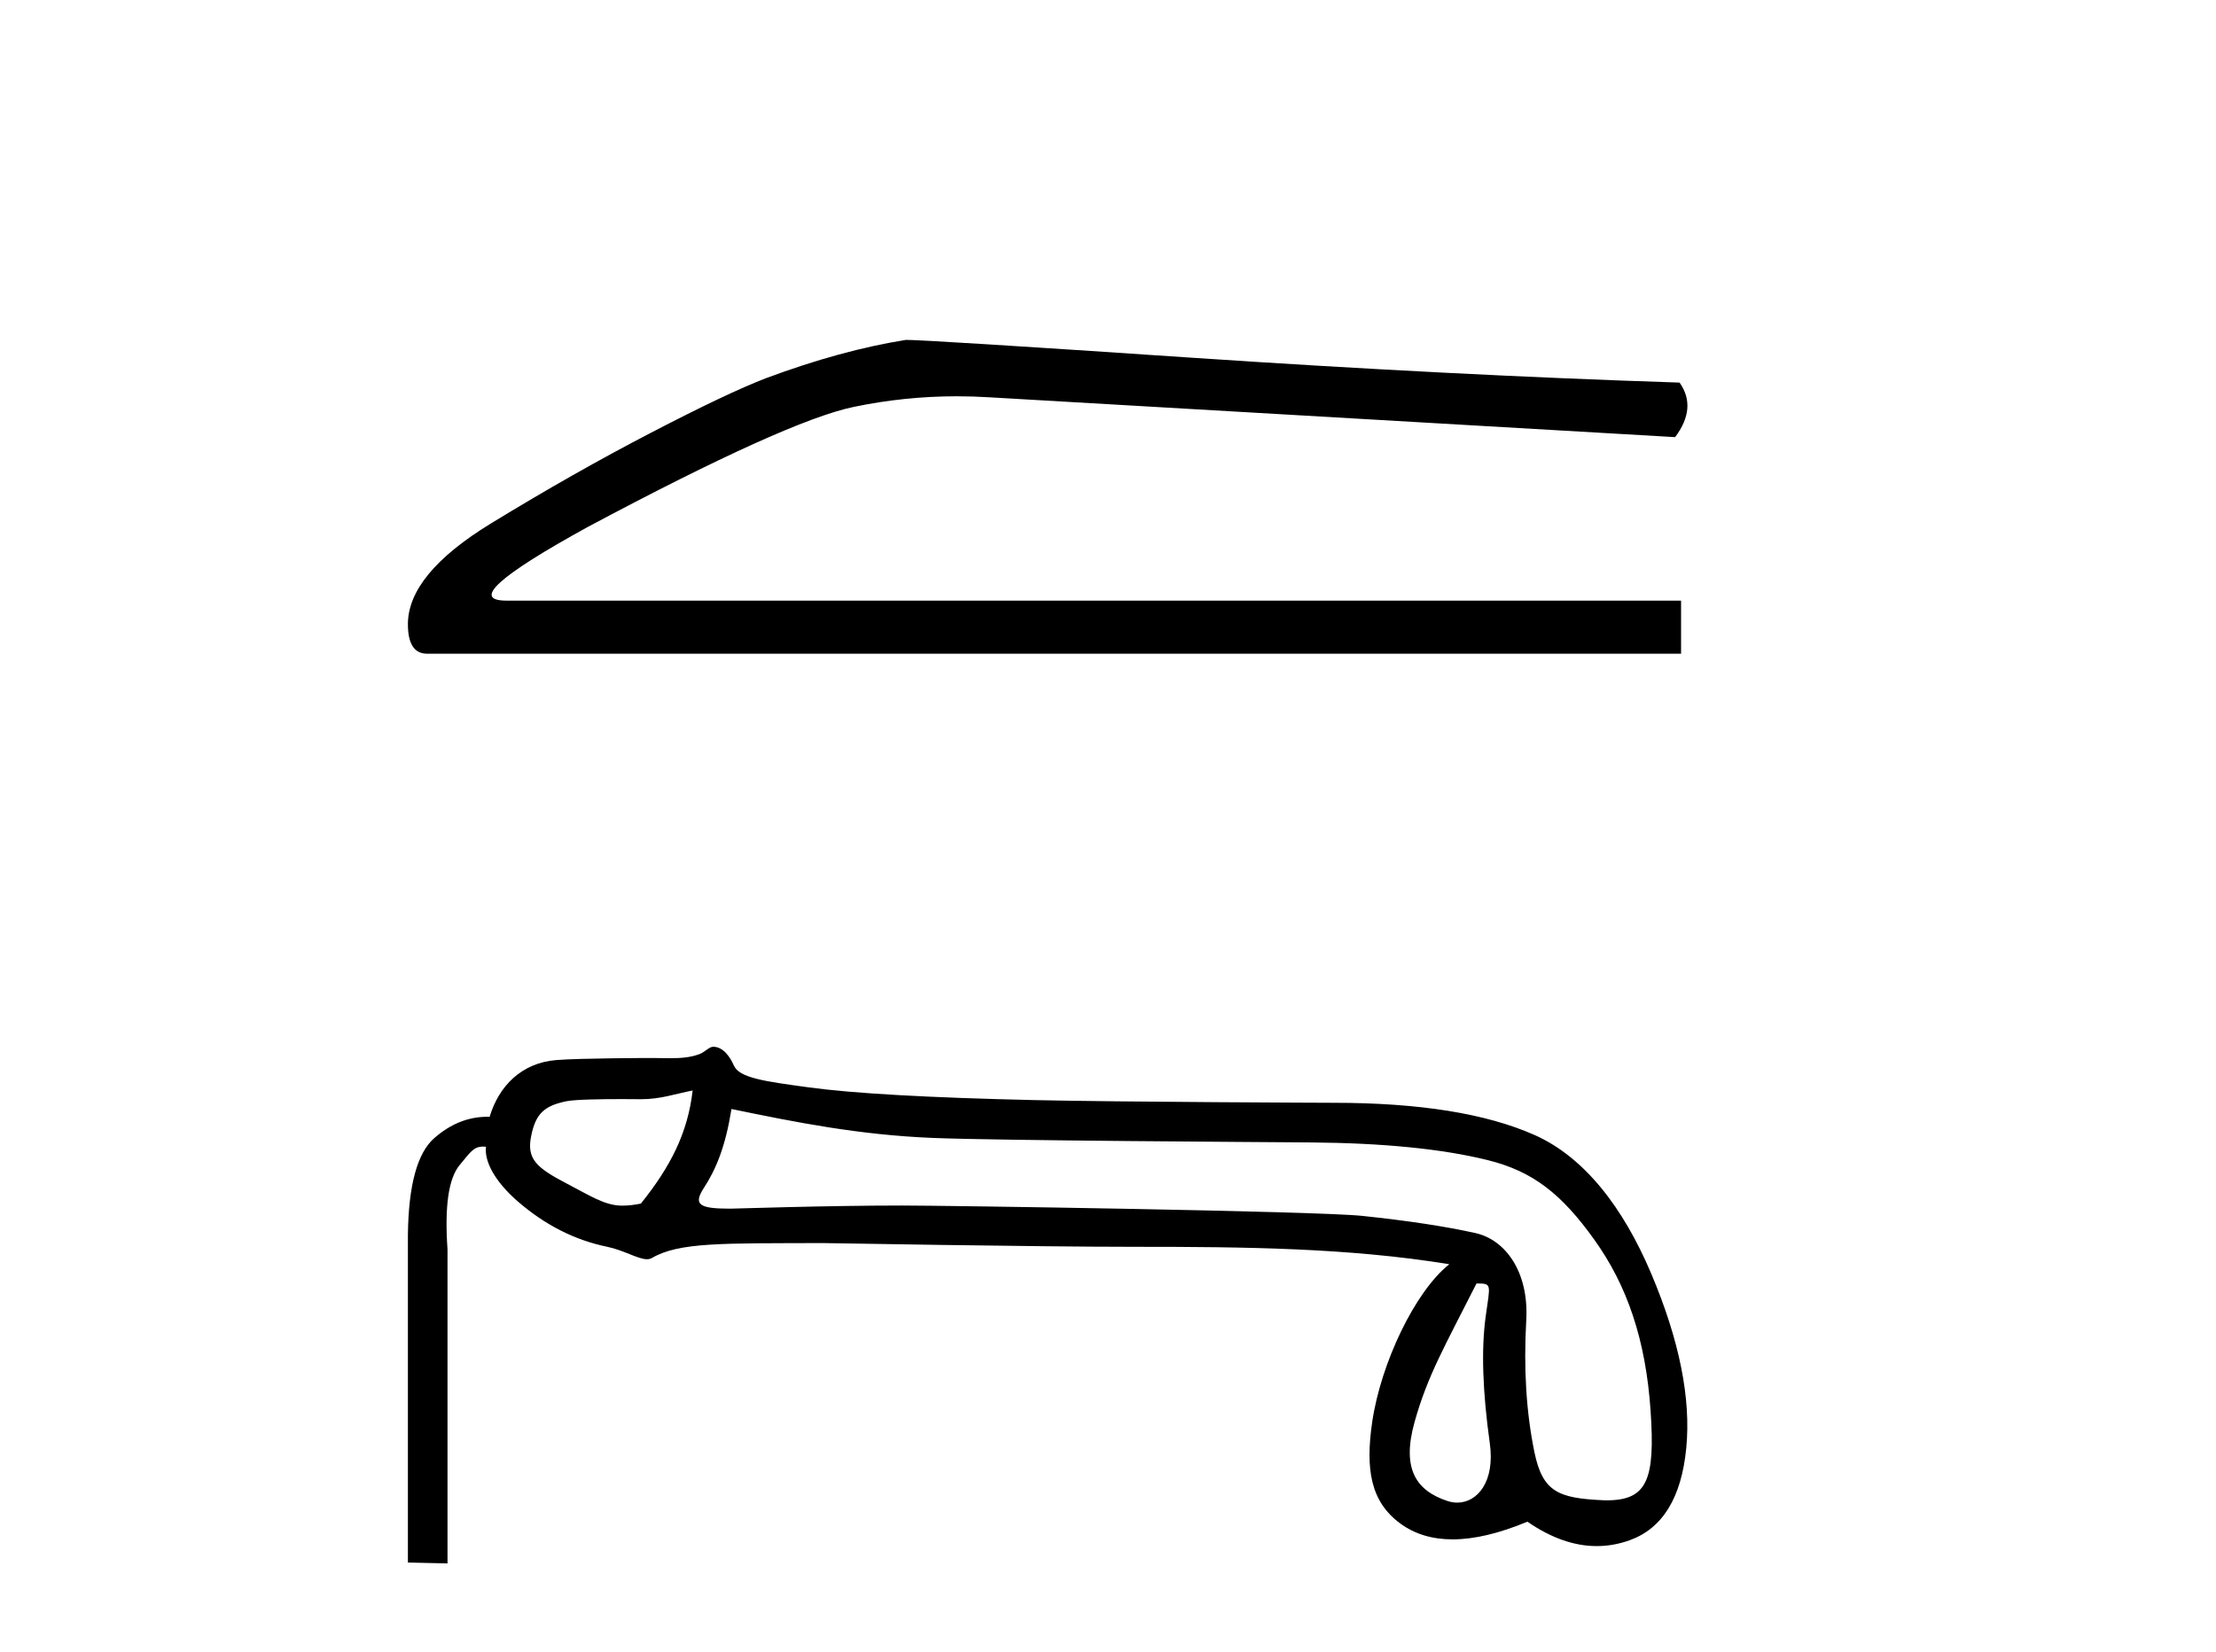
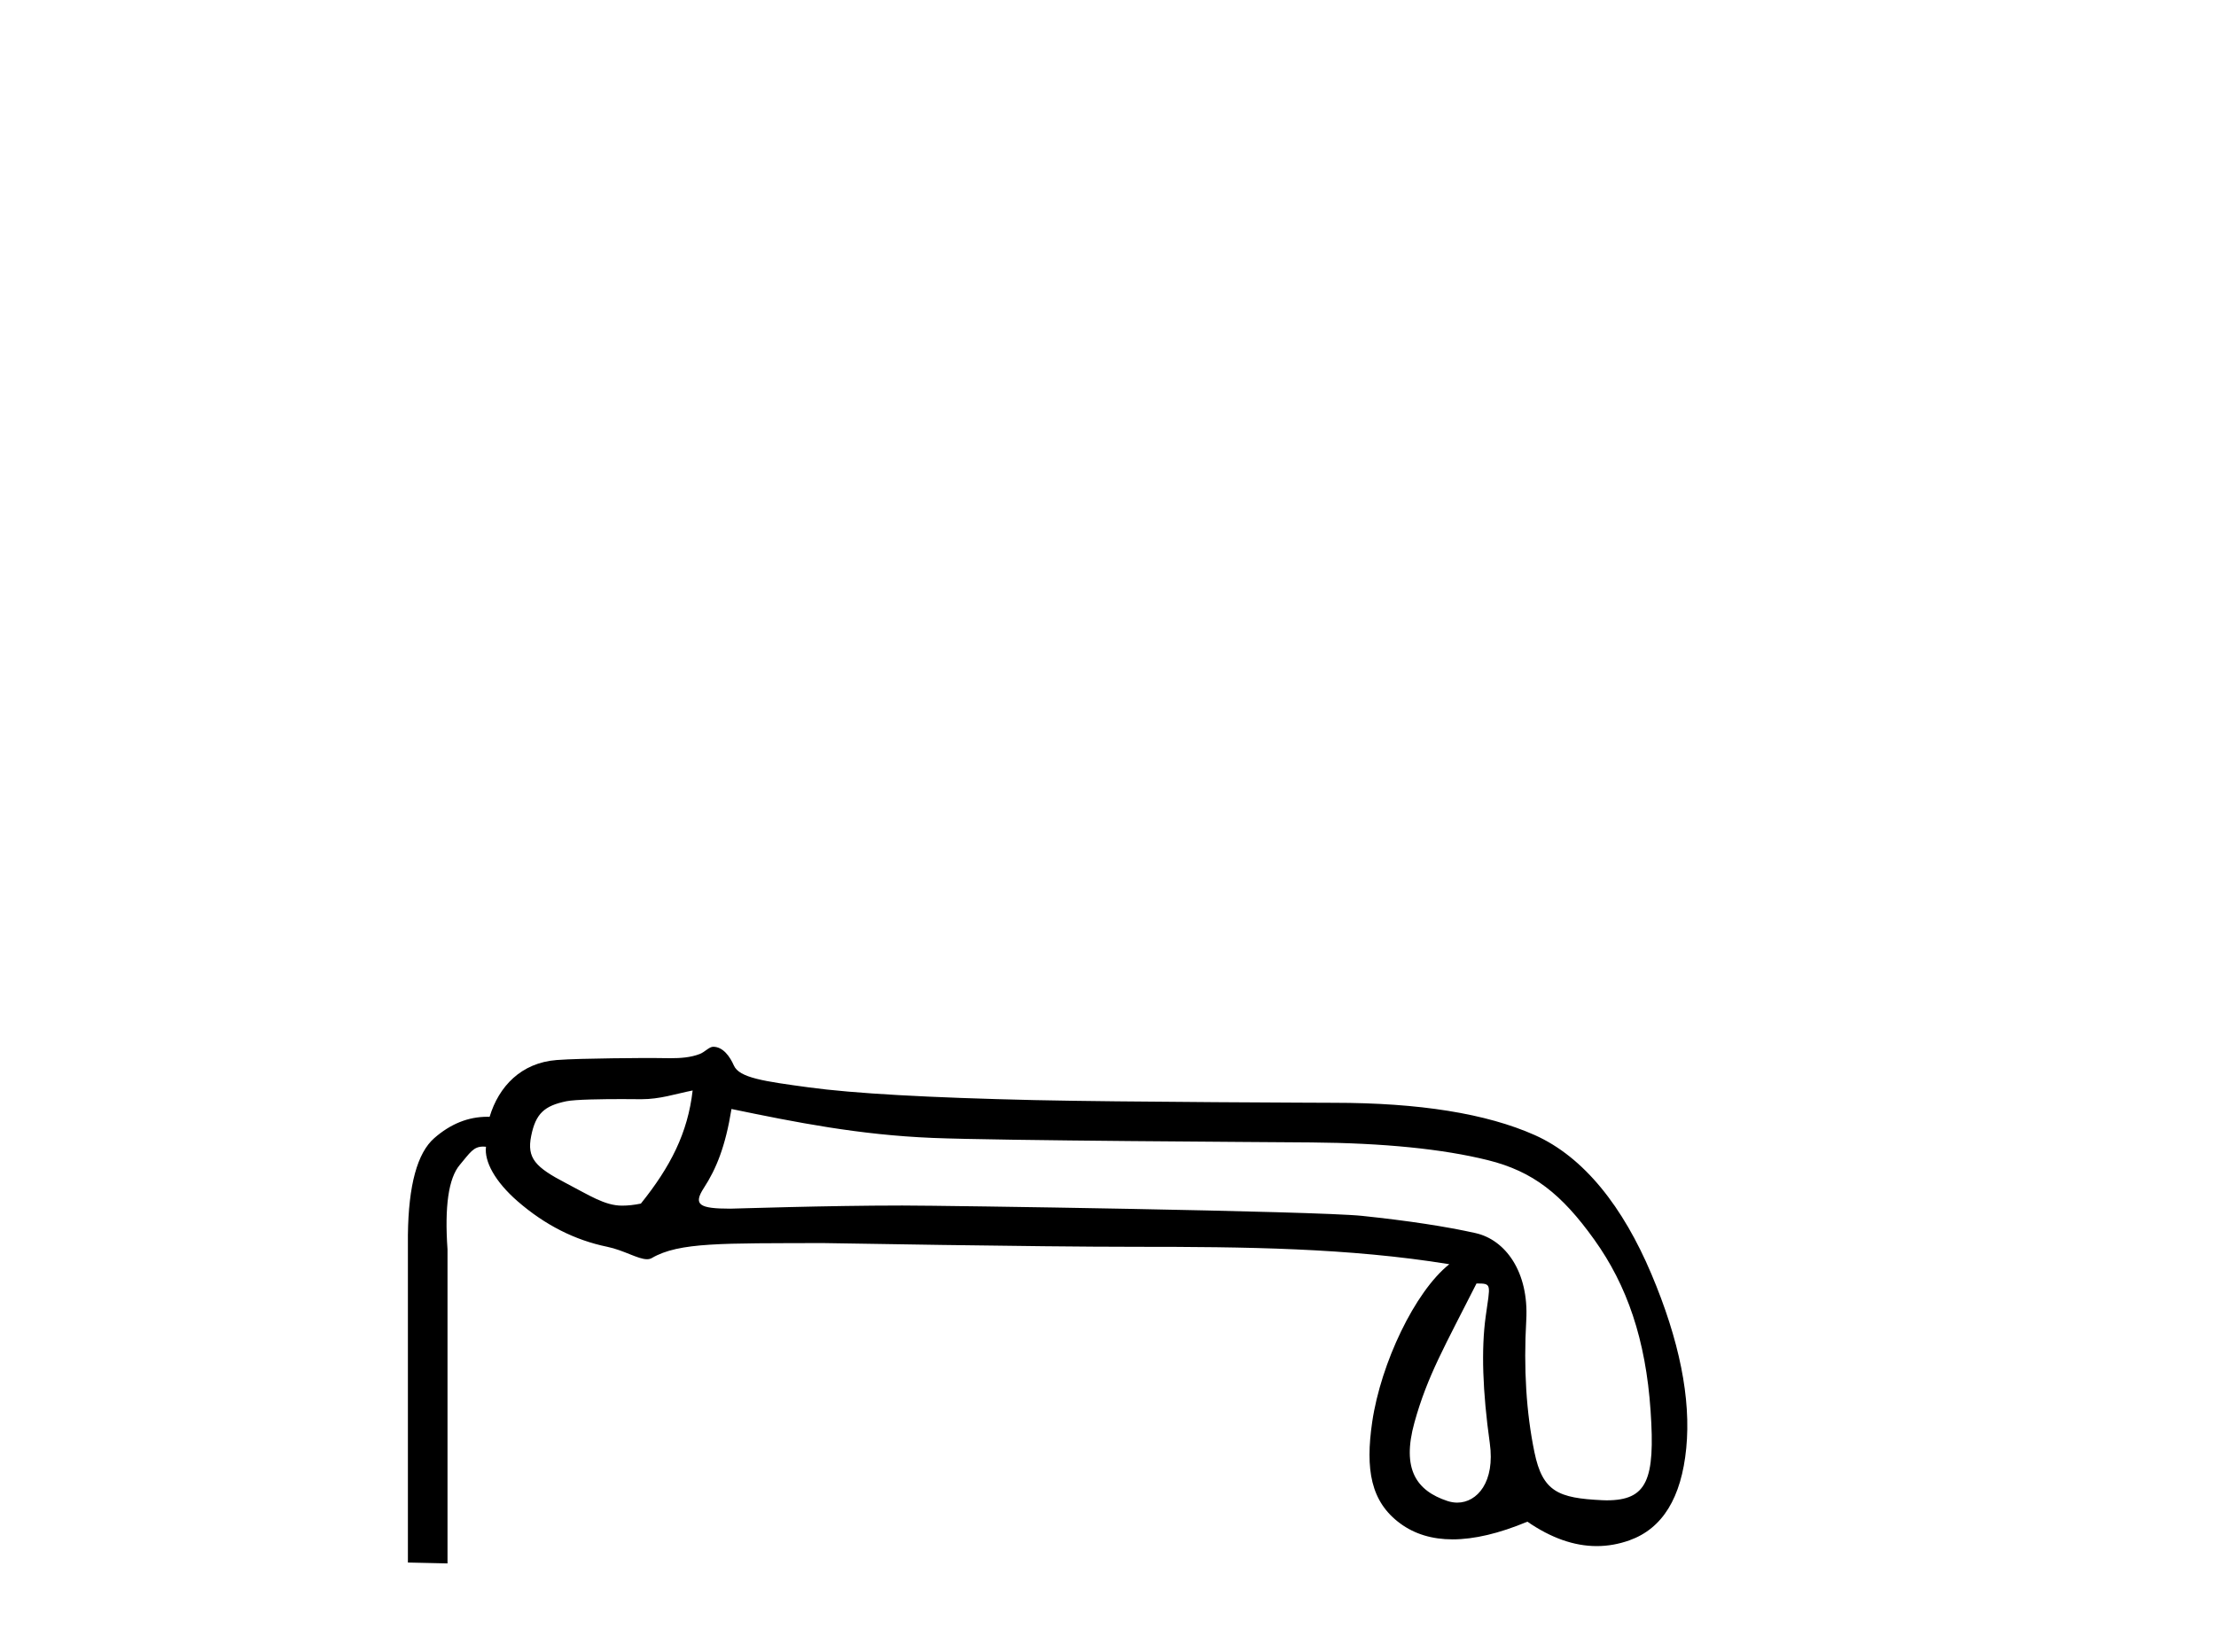
<svg xmlns="http://www.w3.org/2000/svg" width="55.0" height="41.0">
-   <path d="M 22.486 8.437 Q 20.876 8.693 19.011 9.388 Q 18.06 9.753 16.159 10.741 Q 14.257 11.728 12.191 12.99 Q 10.124 14.252 10.124 15.495 Q 10.124 16.227 10.6 16.227 L 41.723 16.227 L 41.723 14.91 L 12.575 14.91 Q 11.258 14.91 14.586 13.082 Q 19.523 10.448 21.187 10.101 Q 22.452 9.837 23.748 9.837 Q 24.158 9.837 24.57 9.863 L 41.576 10.851 Q 42.125 10.119 41.686 9.497 Q 36.054 9.315 29.526 8.876 Q 22.998 8.437 22.486 8.437 Z" style="fill:#000000;stroke:none" />
  <path d="M 17.191 27.069 C 17.071 28.121 16.643 28.96 15.906 29.877 C 15.739 29.911 15.586 29.928 15.44 29.928 C 15.008 29.928 14.626 29.67 14.054 29.373 C 13.288 28.975 13.071 28.752 13.184 28.196 C 13.296 27.64 13.513 27.45 14.054 27.337 C 14.275 27.291 14.963 27.283 15.439 27.283 C 15.693 27.283 15.887 27.286 15.918 27.286 C 16.383 27.286 16.751 27.157 17.191 27.069 ZM 18.155 27.529 C 19.748 27.859 21.316 28.172 23.149 28.247 C 24.815 28.315 31.344 28.349 32.546 28.359 C 34.348 28.374 35.809 28.521 36.929 28.799 C 38.048 29.077 38.759 29.639 39.57 30.773 C 40.382 31.907 40.847 33.251 40.967 35.024 C 41.084 36.736 40.88 37.243 39.876 37.243 C 39.841 37.243 39.805 37.242 39.768 37.24 C 38.679 37.188 38.287 37.033 38.084 36.049 C 37.881 35.065 37.813 33.972 37.881 32.77 C 37.949 31.568 37.36 30.775 36.624 30.61 C 35.888 30.445 34.949 30.302 33.808 30.182 C 32.666 30.062 23.448 29.925 22.393 29.925 C 20.495 29.925 18.236 30.003 18.126 30.003 C 17.354 30.003 17.199 29.906 17.468 29.491 C 17.776 29.018 18.005 28.46 18.155 27.529 ZM 36.646 31.86 C 37.036 31.86 36.987 31.869 36.874 32.68 C 36.762 33.491 36.796 34.539 36.976 35.824 C 37.111 36.784 36.666 37.3 36.167 37.3 C 36.087 37.3 36.006 37.286 35.926 37.26 C 35.158 37.006 34.783 36.474 35.106 35.31 C 35.429 34.146 35.865 33.407 36.646 31.86 ZM 17.701 25.984 C 17.602 25.984 17.492 26.116 17.369 26.163 C 17.138 26.252 16.893 26.268 16.633 26.268 C 16.486 26.268 16.334 26.263 16.177 26.263 C 16.099 26.263 14.433 26.266 13.82 26.313 C 12.933 26.38 12.378 26.971 12.152 27.723 C 12.133 27.722 12.113 27.722 12.094 27.722 C 11.621 27.722 11.182 27.898 10.778 28.252 C 10.357 28.62 10.139 29.42 10.124 30.652 L 10.124 38.787 L 11.107 38.809 L 11.107 31.013 C 11.032 29.946 11.133 29.247 11.411 28.917 C 11.666 28.614 11.748 28.462 11.991 28.462 C 12.014 28.462 12.037 28.464 12.062 28.466 C 12.017 28.827 12.28 29.327 12.851 29.823 C 13.527 30.409 14.267 30.784 15.07 30.949 C 15.485 31.035 15.833 31.258 16.058 31.258 C 16.103 31.258 16.142 31.249 16.177 31.229 C 16.856 30.832 17.928 30.865 20.422 30.857 C 20.422 30.857 20.423 30.857 20.423 30.857 C 20.527 30.857 25.608 30.95 28.197 30.95 C 30.886 30.95 33.477 30.976 35.971 31.382 C 35.115 32.062 34.272 33.844 34.058 35.294 C 33.885 36.474 34.018 37.277 34.754 37.818 C 35.112 38.081 35.545 38.212 36.052 38.212 C 36.588 38.212 37.207 38.066 37.909 37.773 C 38.495 38.177 39.068 38.379 39.63 38.379 C 39.904 38.379 40.176 38.331 40.444 38.235 C 41.263 37.942 41.732 37.179 41.852 35.947 C 41.972 34.716 41.683 33.273 40.985 31.621 C 40.286 29.968 39.321 28.724 38.089 28.175 C 36.89 27.642 35.228 27.375 33.104 27.375 C 33.046 27.375 27.776 27.356 25.673 27.308 C 23.044 27.248 21.177 27.143 20.073 26.992 C 18.969 26.842 18.349 26.757 18.214 26.449 C 18.118 26.23 17.947 25.984 17.701 25.984 Z" style="fill:#000000;stroke:none" />
</svg>